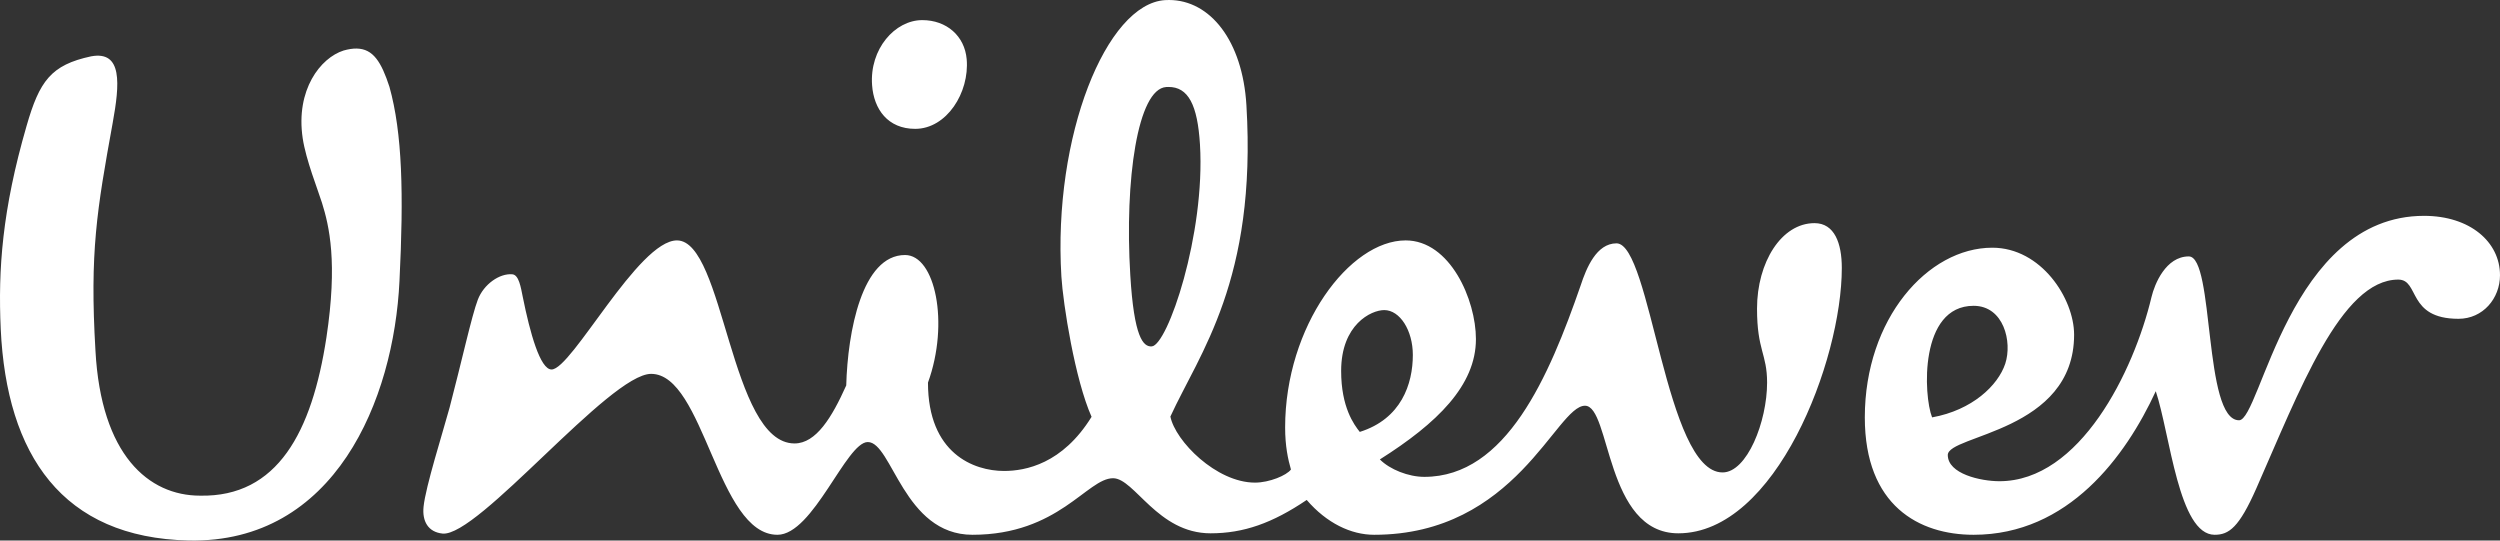
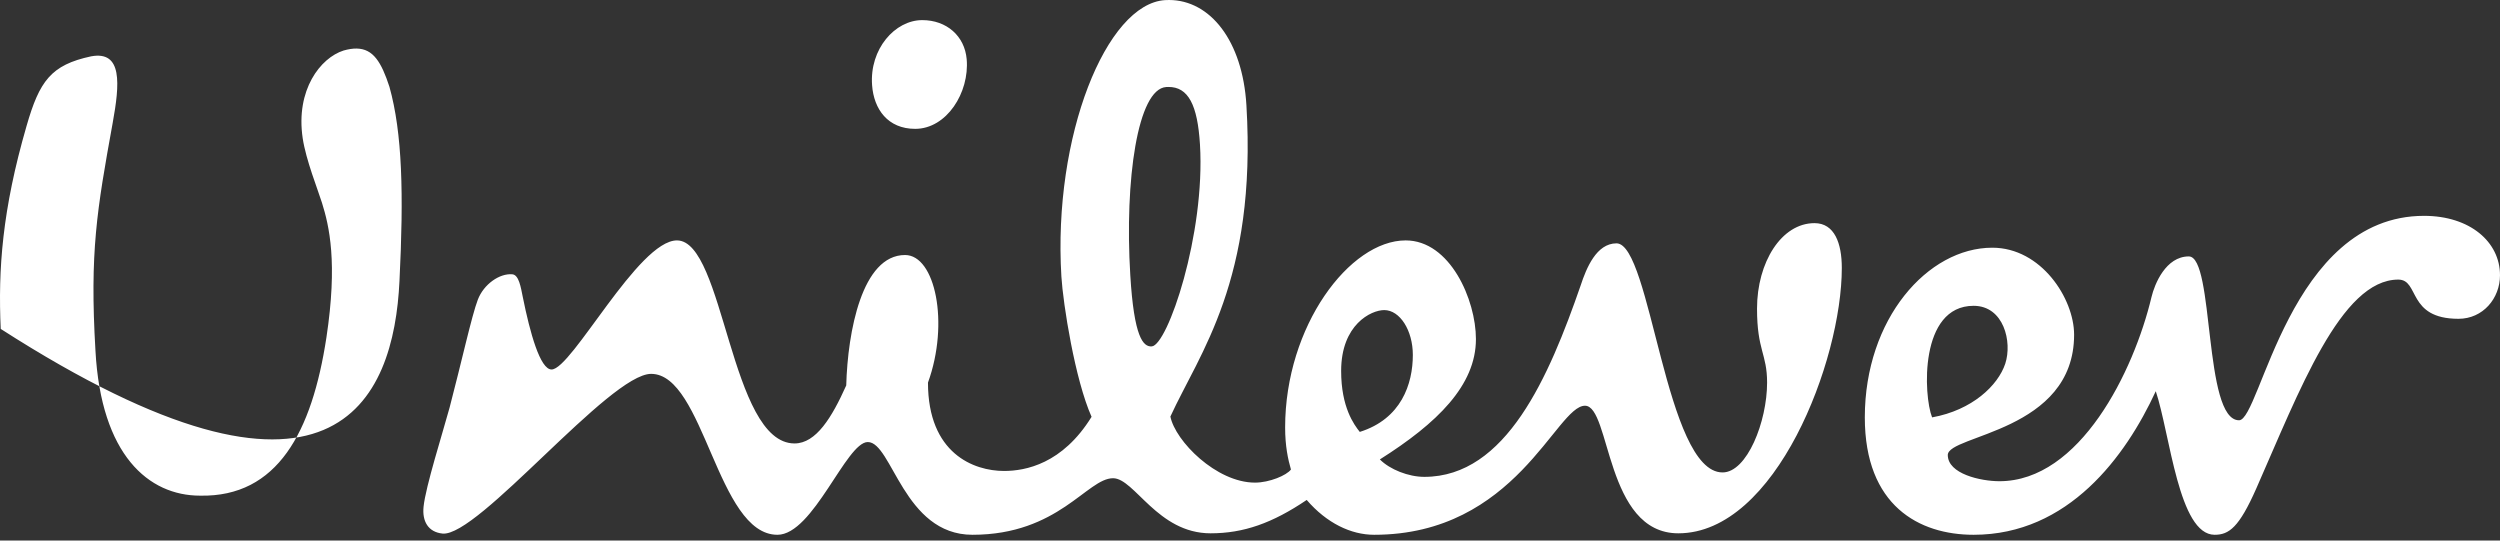
<svg xmlns="http://www.w3.org/2000/svg" width="148" height="32" viewBox="0 0 148 32" fill="none">
  <rect x="0" y="0" width="148" height="32" fill="#333333" stroke="none" />
-   <path d="M69.209 0C69.131 0 69.052 0.002 68.972 0.007C65.5 0.222 62.328 8.049 62.834 16.37C62.934 17.996 63.636 22.465 64.621 24.676C62.898 27.464 60.71 27.881 59.439 27.881C57.652 27.881 54.936 26.852 54.936 22.65C56.215 19.126 55.364 15.097 53.579 15.097C51.031 15.097 50.183 19.635 50.097 22.818C49.25 24.709 48.313 26.252 47.036 26.252C43.22 26.252 42.882 14.232 40.076 14.232C37.785 14.232 33.846 21.874 32.653 21.874C31.977 21.874 31.377 19.709 30.95 17.587C30.831 16.993 30.716 16.276 30.334 16.239C29.579 16.168 28.635 16.825 28.286 17.744C27.933 18.657 27.303 21.519 26.616 24.129C26.205 25.632 25.195 28.811 25.075 29.998C24.986 30.855 25.342 31.496 26.193 31.587C28.305 31.808 36.084 22.133 38.547 22.133C41.692 22.133 42.452 31.659 46.023 31.659C48.145 31.659 50.097 26.169 51.373 26.169C52.813 26.169 53.493 31.659 57.569 31.659C62.669 31.659 64.362 28.311 65.892 28.311C67.165 28.311 68.525 31.572 71.665 31.572C73.617 31.572 75.322 30.973 77.357 29.597C78.542 30.973 79.982 31.659 81.348 31.659C89.747 31.659 92.125 24.019 93.831 24.019C95.357 24.019 95.019 31.572 99.356 31.572C105.125 31.572 109.035 21.356 109.035 15.863C109.035 14.406 108.607 13.21 107.418 13.21C105.461 13.21 104.016 15.526 104.016 18.27C104.016 20.759 104.612 20.931 104.612 22.65C104.612 24.962 103.424 27.968 101.976 27.968C98.59 27.968 97.738 14.406 95.698 14.406C94.512 14.406 93.914 15.863 93.576 16.895C91.7 22.306 89.164 28.23 84.32 28.23C83.382 28.23 82.283 27.796 81.688 27.198C85.08 25.054 87.375 22.818 87.375 20.074C87.375 17.753 85.848 14.232 83.214 14.232C79.904 14.232 76.08 19.299 76.08 25.305C76.08 26.425 76.253 27.198 76.424 27.795C76.169 28.143 75.145 28.571 74.296 28.571C72.004 28.571 69.576 26.108 69.287 24.66C70.997 20.928 74.413 16.599 73.788 6.23C73.561 2.41 71.642 0.006 69.209 0ZM54.597 1.191C52.985 1.191 51.467 2.9 51.628 5.048C51.731 6.464 52.558 7.628 54.179 7.628C56.041 7.628 57.398 5.483 57.228 3.506C57.109 2.131 56.041 1.191 54.597 1.191ZM21.107 2.874C20.88 2.871 20.626 2.91 20.339 2.991C18.976 3.424 17.494 5.312 17.919 8.18C18.113 9.476 18.818 11.228 19.062 12.009C19.49 13.379 19.998 15.527 19.323 19.986C18.469 25.569 16.434 29.433 11.848 29.343C8.792 29.343 5.984 26.937 5.651 20.759C5.307 14.921 5.738 12.435 6.669 7.287C7.092 4.961 7.26 2.991 5.393 3.335C3.02 3.845 2.336 4.795 1.572 7.458C0.129 12.435 -0.118 15.953 0.043 19.472C0.387 26.937 3.695 31.833 11.171 31.997C19.831 32.174 23.314 23.676 23.649 16.636C23.905 11.486 23.821 7.884 23.055 5.14C22.576 3.673 22.092 2.886 21.107 2.874ZM69.159 5.148C70.352 5.134 70.895 6.223 71.038 8.547C71.363 13.863 69.119 20.451 68.183 20.507C67.676 20.541 67.134 19.973 66.913 16.287C66.568 10.634 67.35 5.257 69.041 5.152C69.081 5.15 69.12 5.148 69.159 5.148V5.148ZM143.505 12.778C135.522 12.778 133.829 24.88 132.552 24.88C130.429 24.88 131.107 15.18 129.577 15.18C128.216 15.18 127.551 16.817 127.369 17.584C126.317 21.996 123.126 28.488 118.365 28.488C117.263 28.488 115.309 28.056 115.309 26.937C115.309 25.736 122.787 25.569 122.787 19.815C122.787 17.672 120.836 14.664 117.945 14.664C114.124 14.664 110.397 18.873 110.397 24.709C110.397 29.941 113.613 31.659 116.838 31.659C122.446 31.659 125.842 27.021 127.622 23.159C128.476 25.736 128.978 31.659 131.107 31.659C131.956 31.659 132.552 31.229 133.574 28.914C136.115 23.159 138.579 16.552 141.979 16.552C143.249 16.552 142.487 18.873 145.544 18.873C146.984 18.873 148 17.672 148 16.293C148 14.318 146.219 12.778 143.505 12.778ZM116.838 18.104C118.623 18.104 119.136 20.239 118.711 21.531C118.283 22.818 116.758 24.281 114.38 24.709C113.869 23.42 113.613 18.104 116.838 18.104ZM81.946 18.357C82.874 18.357 83.64 19.558 83.64 21.013C83.64 22.731 82.957 24.796 80.499 25.569C80.154 25.133 79.396 24.112 79.396 21.958C79.396 19.21 81.175 18.357 81.946 18.357Z" fill="white" />
+   <path d="M69.209 0C69.131 0 69.052 0.002 68.972 0.007C65.5 0.222 62.328 8.049 62.834 16.37C62.934 17.996 63.636 22.465 64.621 24.676C62.898 27.464 60.71 27.881 59.439 27.881C57.652 27.881 54.936 26.852 54.936 22.65C56.215 19.126 55.364 15.097 53.579 15.097C51.031 15.097 50.183 19.635 50.097 22.818C49.25 24.709 48.313 26.252 47.036 26.252C43.22 26.252 42.882 14.232 40.076 14.232C37.785 14.232 33.846 21.874 32.653 21.874C31.977 21.874 31.377 19.709 30.95 17.587C30.831 16.993 30.716 16.276 30.334 16.239C29.579 16.168 28.635 16.825 28.286 17.744C27.933 18.657 27.303 21.519 26.616 24.129C26.205 25.632 25.195 28.811 25.075 29.998C24.986 30.855 25.342 31.496 26.193 31.587C28.305 31.808 36.084 22.133 38.547 22.133C41.692 22.133 42.452 31.659 46.023 31.659C48.145 31.659 50.097 26.169 51.373 26.169C52.813 26.169 53.493 31.659 57.569 31.659C62.669 31.659 64.362 28.311 65.892 28.311C67.165 28.311 68.525 31.572 71.665 31.572C73.617 31.572 75.322 30.973 77.357 29.597C78.542 30.973 79.982 31.659 81.348 31.659C89.747 31.659 92.125 24.019 93.831 24.019C95.357 24.019 95.019 31.572 99.356 31.572C105.125 31.572 109.035 21.356 109.035 15.863C109.035 14.406 108.607 13.21 107.418 13.21C105.461 13.21 104.016 15.526 104.016 18.27C104.016 20.759 104.612 20.931 104.612 22.65C104.612 24.962 103.424 27.968 101.976 27.968C98.59 27.968 97.738 14.406 95.698 14.406C94.512 14.406 93.914 15.863 93.576 16.895C91.7 22.306 89.164 28.23 84.32 28.23C83.382 28.23 82.283 27.796 81.688 27.198C85.08 25.054 87.375 22.818 87.375 20.074C87.375 17.753 85.848 14.232 83.214 14.232C79.904 14.232 76.08 19.299 76.08 25.305C76.08 26.425 76.253 27.198 76.424 27.795C76.169 28.143 75.145 28.571 74.296 28.571C72.004 28.571 69.576 26.108 69.287 24.66C70.997 20.928 74.413 16.599 73.788 6.23C73.561 2.41 71.642 0.006 69.209 0ZM54.597 1.191C52.985 1.191 51.467 2.9 51.628 5.048C51.731 6.464 52.558 7.628 54.179 7.628C56.041 7.628 57.398 5.483 57.228 3.506C57.109 2.131 56.041 1.191 54.597 1.191ZM21.107 2.874C20.88 2.871 20.626 2.91 20.339 2.991C18.976 3.424 17.494 5.312 17.919 8.18C18.113 9.476 18.818 11.228 19.062 12.009C19.49 13.379 19.998 15.527 19.323 19.986C18.469 25.569 16.434 29.433 11.848 29.343C8.792 29.343 5.984 26.937 5.651 20.759C5.307 14.921 5.738 12.435 6.669 7.287C7.092 4.961 7.26 2.991 5.393 3.335C3.02 3.845 2.336 4.795 1.572 7.458C0.129 12.435 -0.118 15.953 0.043 19.472C19.831 32.174 23.314 23.676 23.649 16.636C23.905 11.486 23.821 7.884 23.055 5.14C22.576 3.673 22.092 2.886 21.107 2.874ZM69.159 5.148C70.352 5.134 70.895 6.223 71.038 8.547C71.363 13.863 69.119 20.451 68.183 20.507C67.676 20.541 67.134 19.973 66.913 16.287C66.568 10.634 67.35 5.257 69.041 5.152C69.081 5.15 69.12 5.148 69.159 5.148V5.148ZM143.505 12.778C135.522 12.778 133.829 24.88 132.552 24.88C130.429 24.88 131.107 15.18 129.577 15.18C128.216 15.18 127.551 16.817 127.369 17.584C126.317 21.996 123.126 28.488 118.365 28.488C117.263 28.488 115.309 28.056 115.309 26.937C115.309 25.736 122.787 25.569 122.787 19.815C122.787 17.672 120.836 14.664 117.945 14.664C114.124 14.664 110.397 18.873 110.397 24.709C110.397 29.941 113.613 31.659 116.838 31.659C122.446 31.659 125.842 27.021 127.622 23.159C128.476 25.736 128.978 31.659 131.107 31.659C131.956 31.659 132.552 31.229 133.574 28.914C136.115 23.159 138.579 16.552 141.979 16.552C143.249 16.552 142.487 18.873 145.544 18.873C146.984 18.873 148 17.672 148 16.293C148 14.318 146.219 12.778 143.505 12.778ZM116.838 18.104C118.623 18.104 119.136 20.239 118.711 21.531C118.283 22.818 116.758 24.281 114.38 24.709C113.869 23.42 113.613 18.104 116.838 18.104ZM81.946 18.357C82.874 18.357 83.64 19.558 83.64 21.013C83.64 22.731 82.957 24.796 80.499 25.569C80.154 25.133 79.396 24.112 79.396 21.958C79.396 19.21 81.175 18.357 81.946 18.357Z" fill="white" />
</svg>